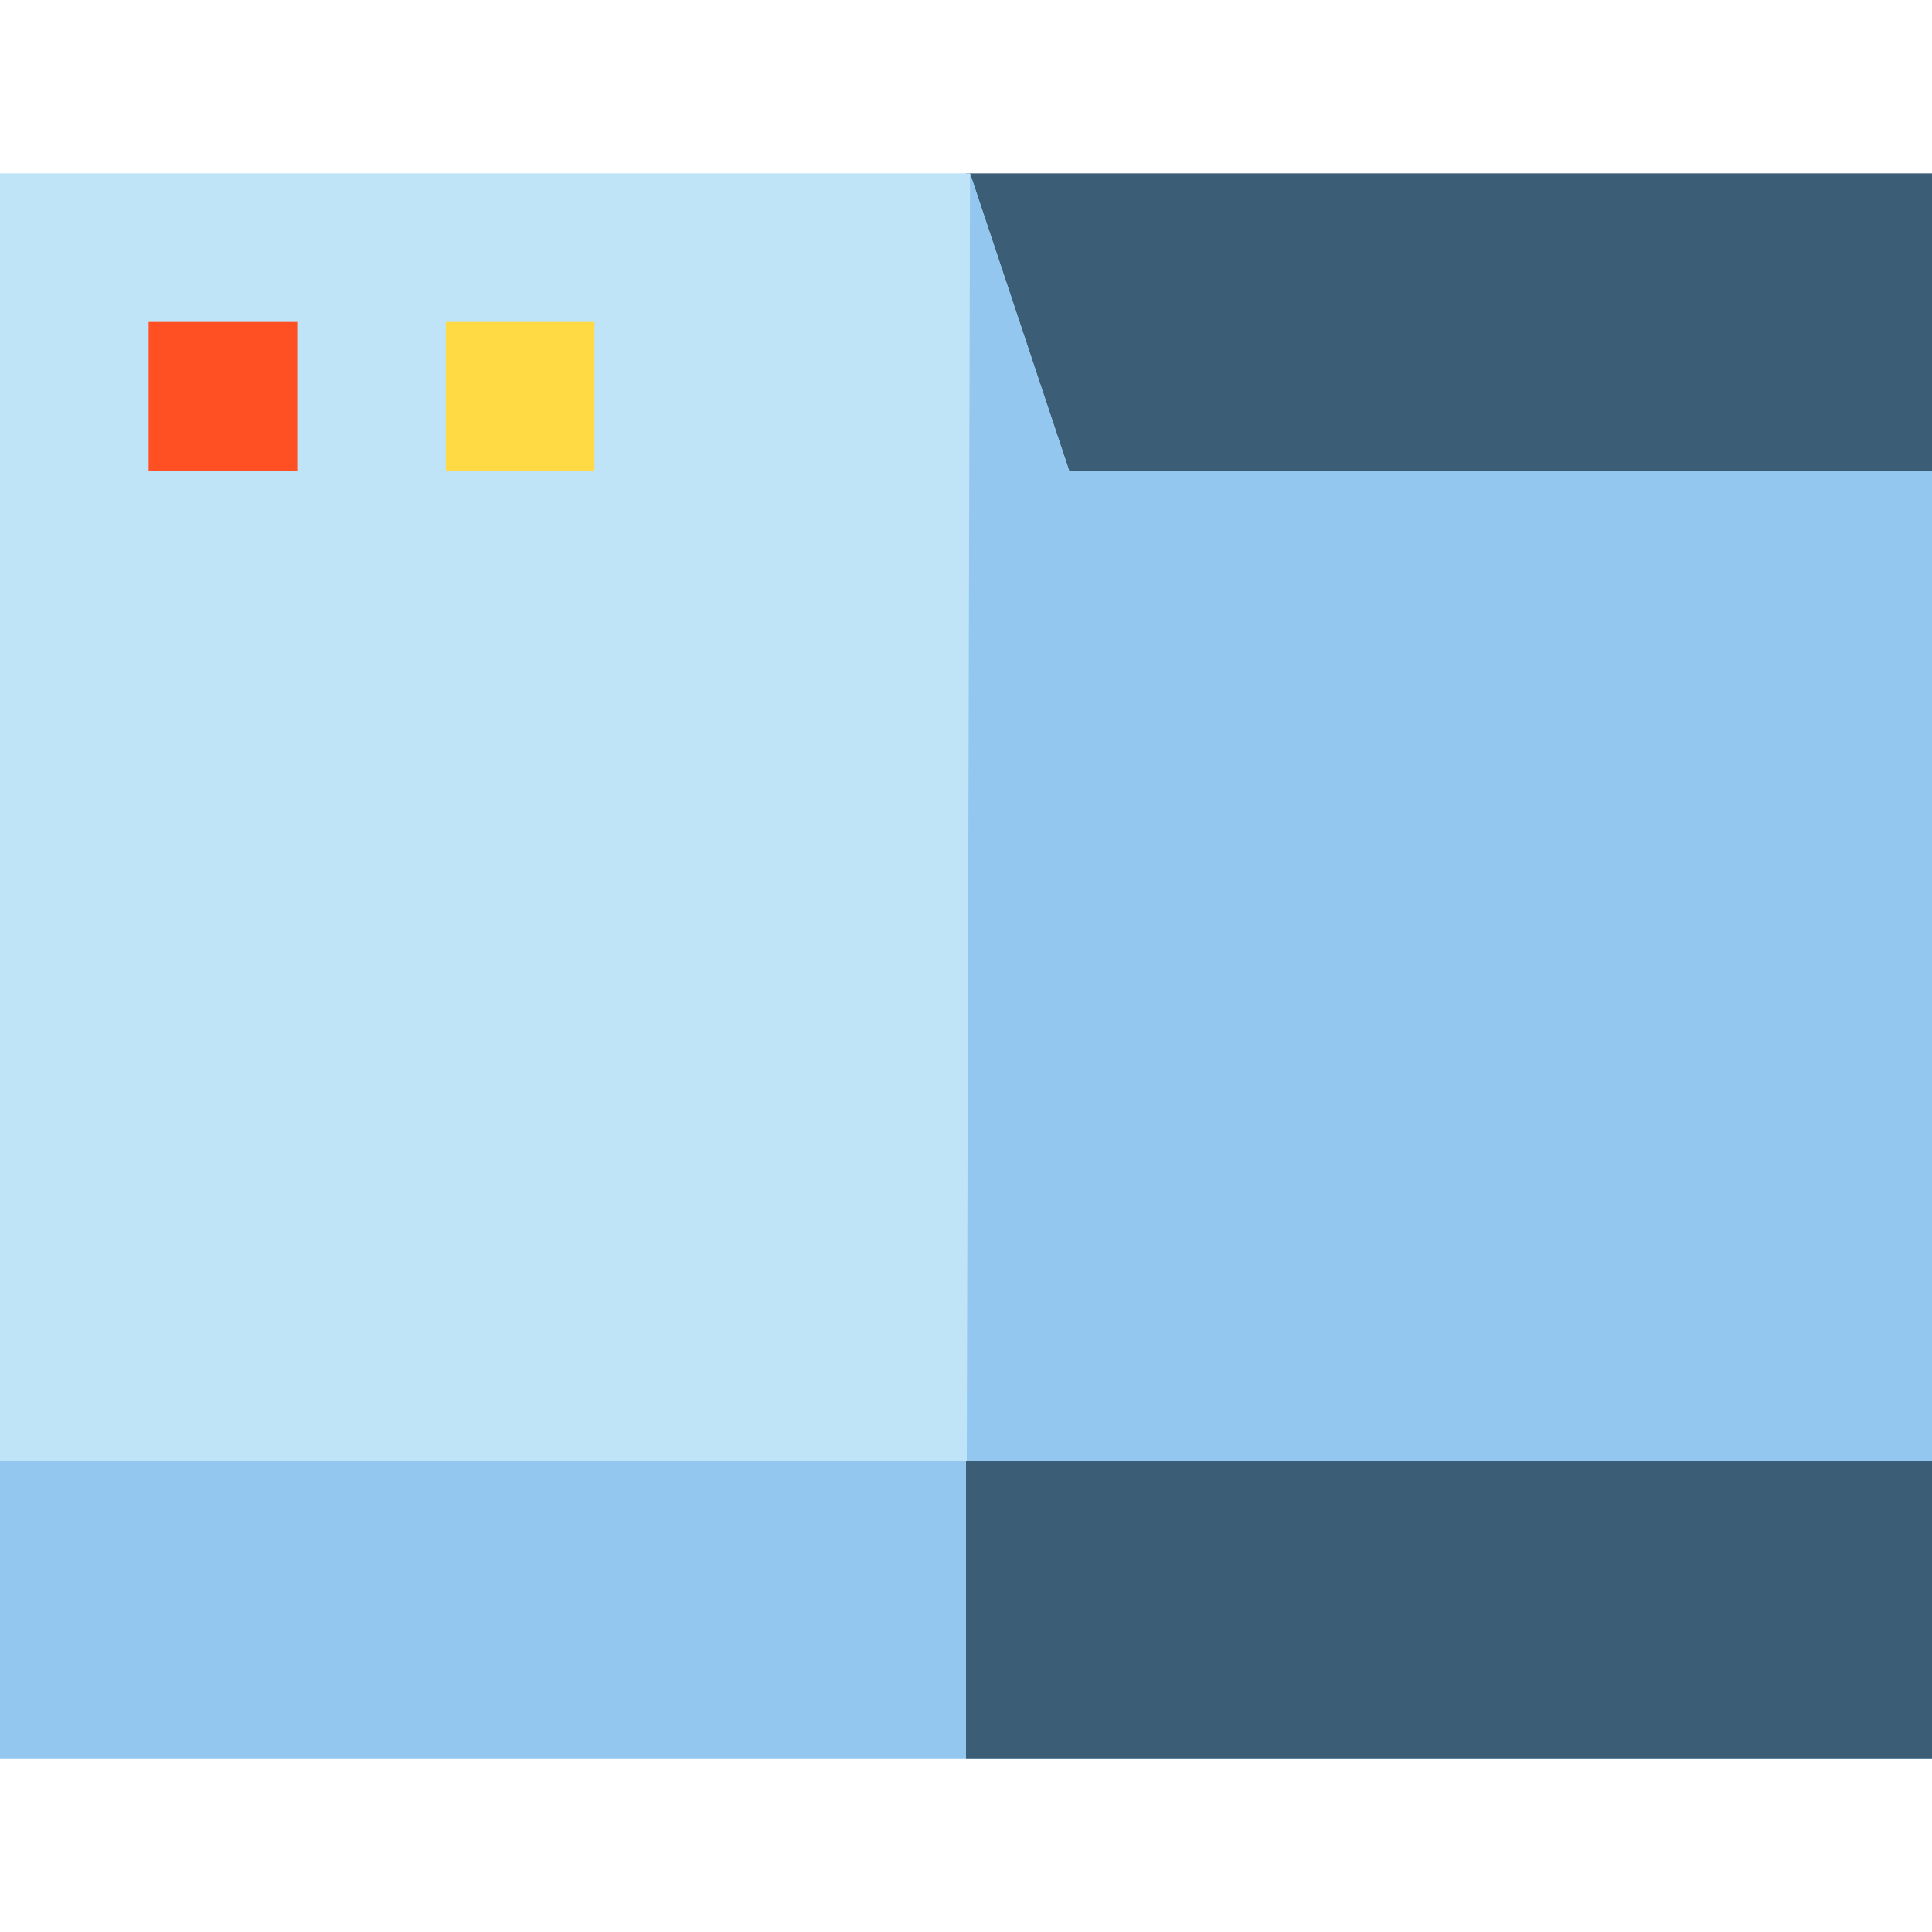
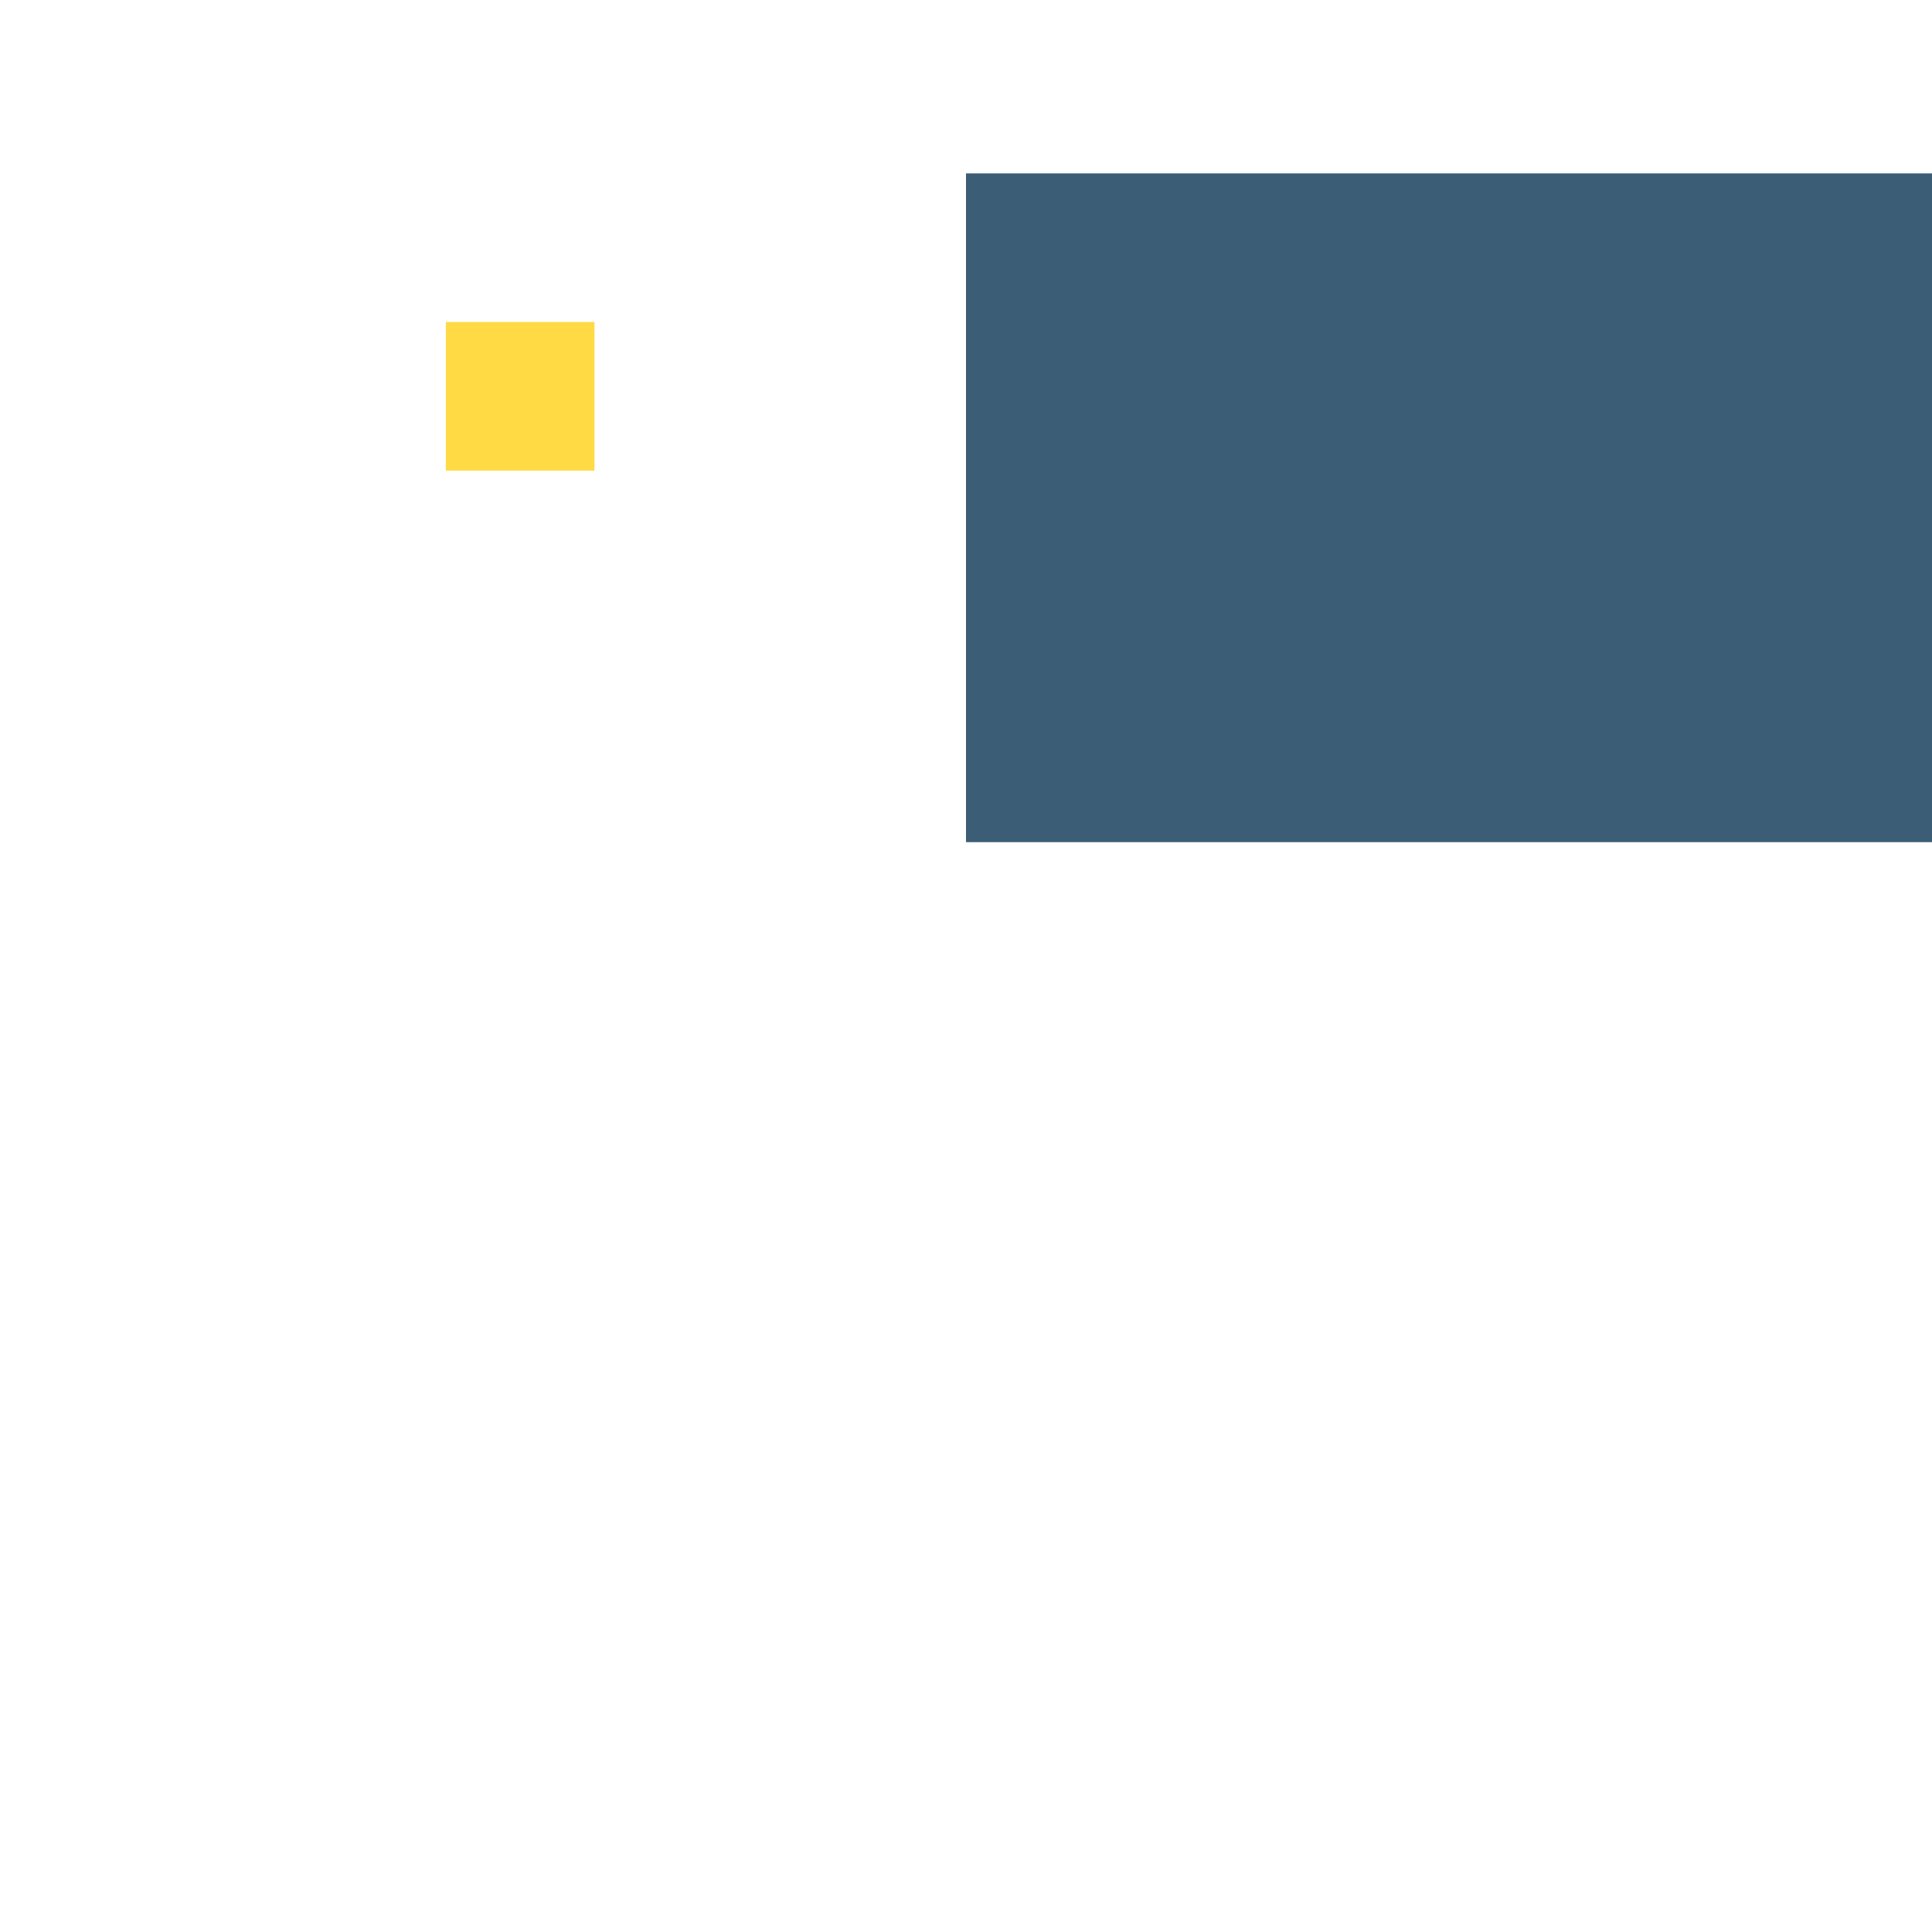
<svg xmlns="http://www.w3.org/2000/svg" version="1.1" id="Layer_1" viewBox="0 0 512 512" xml:space="preserve">
  <path style="fill:#3C5D76;" d="M256,45.949v177.231h256V45.949H256z" />
-   <path style="fill:#BFE4F8;" d="M283.322,124.718l-26.256-78.769H0v420.103h512V124.718H283.322z" />
-   <path style="fill:#93C7EF;" d="M283.322,124.718l-26.256-78.769L256,466.051h256V124.718H283.322z" />
-   <rect x="39.385" y="85.333" style="fill:#FF5023;" width="39.385" height="39.385" />
  <rect x="118.154" y="85.333" style="fill:#FFDA44;" width="39.385" height="39.385" />
-   <path style="fill:#93C7EF;" d="M0,387.282v78.769h512v-78.769H0z" />
-   <path style="fill:#3C5D76;" d="M256,387.282v78.769h256v-78.769H256z" />
</svg>